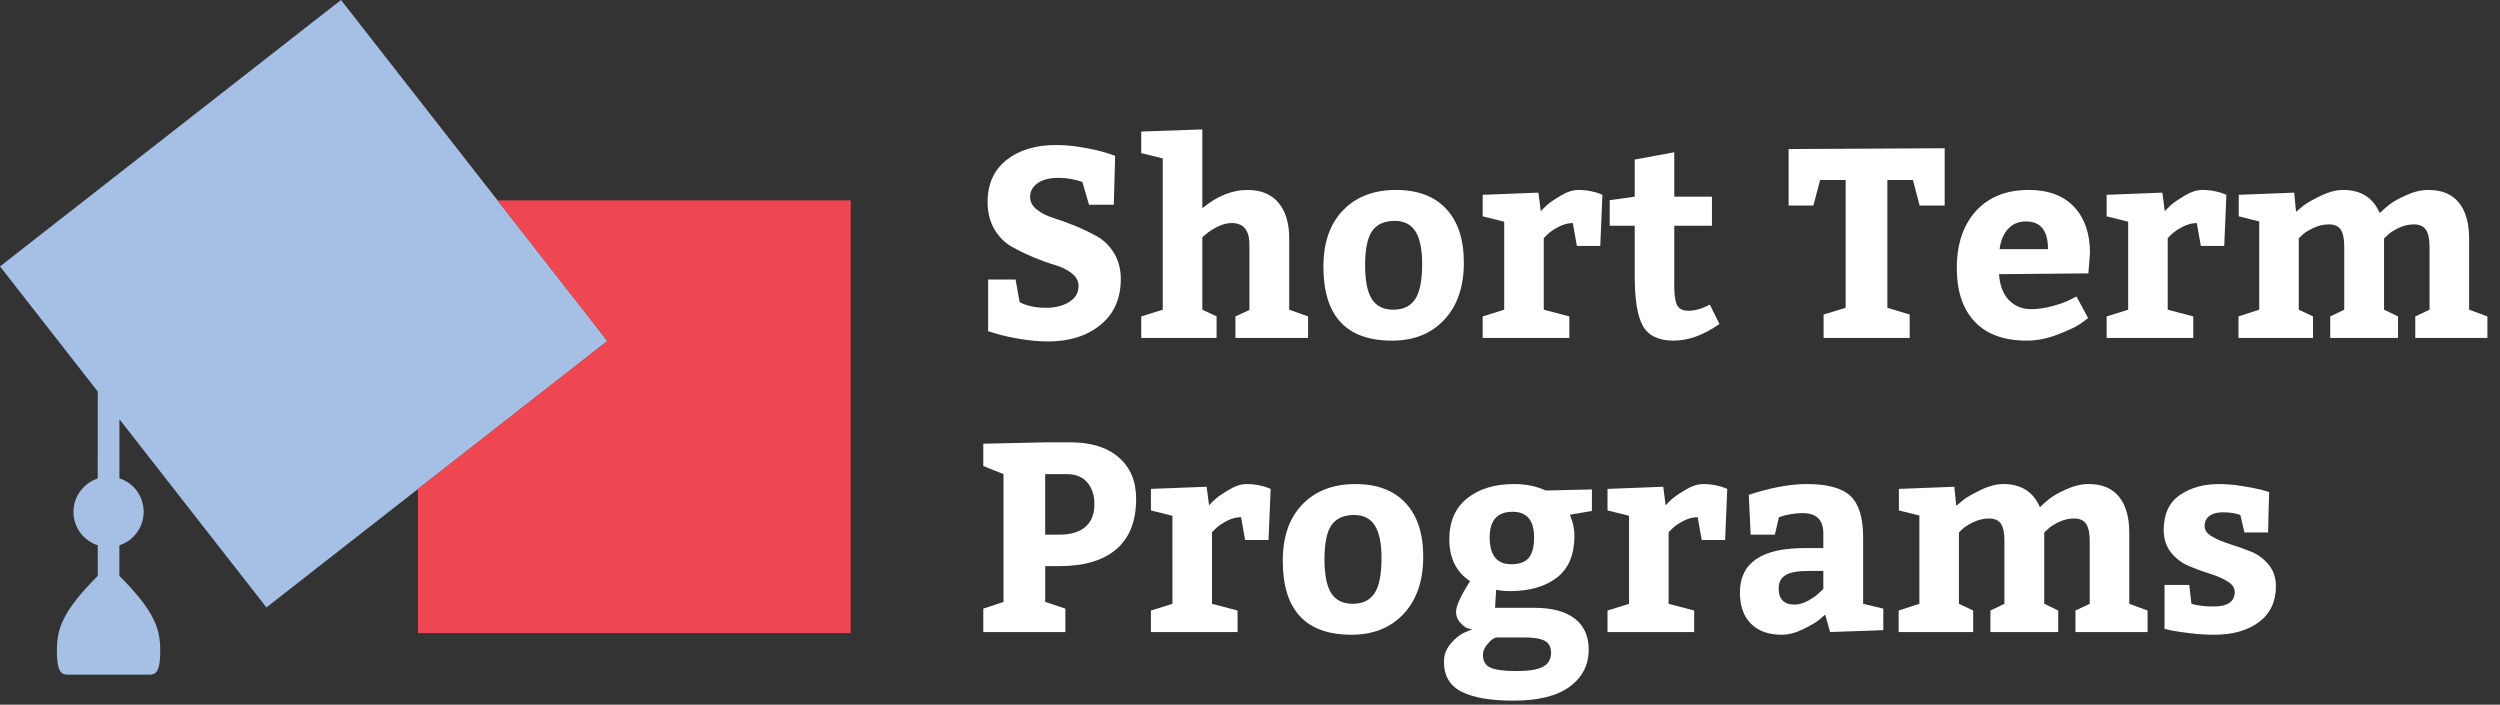
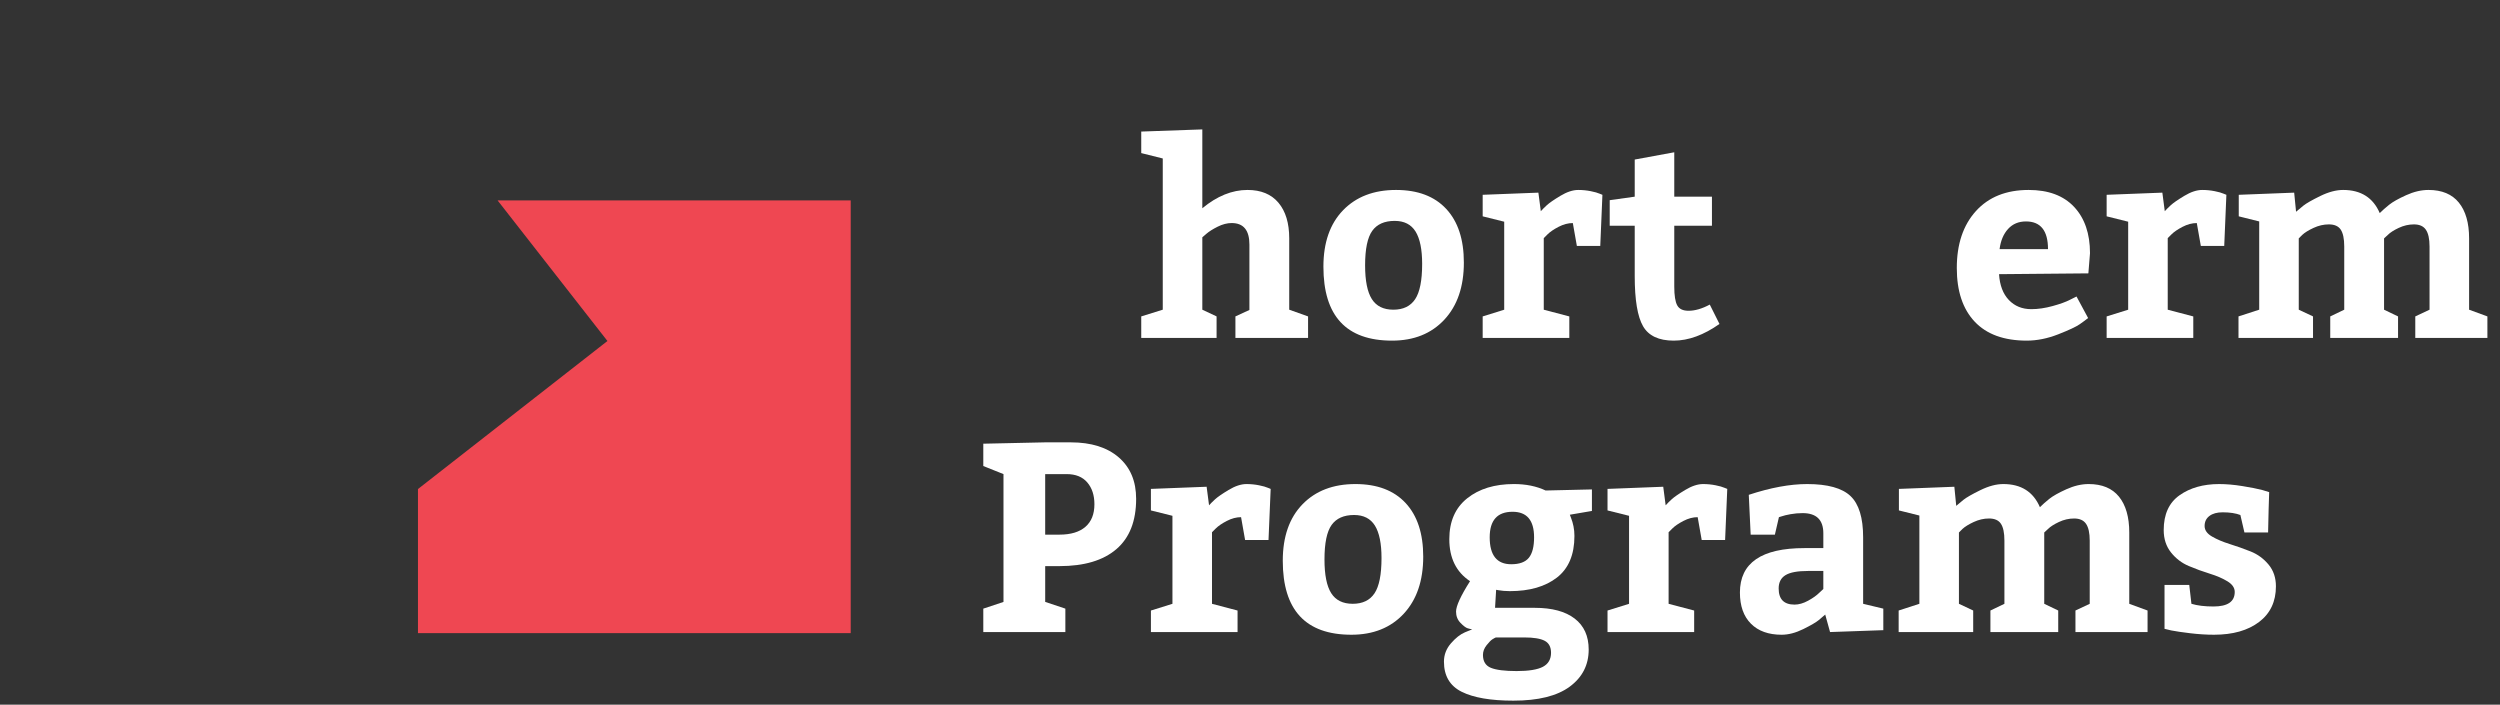
<svg xmlns="http://www.w3.org/2000/svg" version="1.1" id="Layer_1" x="0px" y="0px" width="399.521px" height="112.617px" viewBox="0 0 399.521 112.617" enable-background="new 0 0 399.521 112.617" xml:space="preserve">
  <rect x="0" y="0" width="399.521" height="112.617" fill="#333333" stroke="none" />
  <line fill="#A5C0E4" x1="15.286" y1="87.144" x2="15.284" y2="76.47" />
-   <path fill="#A5C0E4" d="M19.084,76.449c2.283,0.709,3.874,2.84,3.874,5.357c0,2.492-1.625,4.605-3.874,5.336h-0.006l-0.001,4.885  c5.901,5.9,6.53,8.707,6.53,12.041s-0.716,3.75-1.75,3.75c-1.875,0-6.508,0-6.508,0s-4.633,0-6.508,0c-1.034,0-1.75-0.416-1.75-3.75  s0.628-6.141,6.53-12.041l-0.001-4.883h-0.004c-2.25-0.732-3.876-2.846-3.876-5.338s1.625-4.605,3.874-5.336l0.007-13.906L0,42.576  L54.495,0l42.579,54.494L42.577,97.072L19.084,67V76.449z" />
  <polygon fill="#EF4752" points="66.794,78.152 66.794,101.177 135.95,101.177 135.95,32.023 79.516,32.023 97.074,54.494 " />
  <g>
-     <path fill="#FFFFFF" d="M162.299,44.675l0.646,3.612c1.146,0.602,2.551,0.902,4.214,0.902c1.462,0,2.694-0.308,3.698-0.924   c1.003-0.616,1.505-1.469,1.505-2.559c0-0.774-0.359-1.447-1.075-2.021c-0.717-0.573-1.612-1.017-2.688-1.333   c-1.075-0.314-2.243-0.737-3.505-1.269c-1.262-0.529-2.43-1.103-3.504-1.72c-1.075-0.616-1.972-1.533-2.688-2.752   c-0.717-1.218-1.075-2.658-1.075-4.321c0-2.896,1.011-5.139,3.031-6.729c2.021-1.591,4.65-2.387,7.891-2.387   c1.433,0,2.938,0.144,4.515,0.43c1.576,0.287,2.795,0.574,3.655,0.86l1.29,0.43l-0.215,7.826h-3.956l-1.075-3.655   c-1.29-0.43-2.552-0.645-3.784-0.645c-1.462,0-2.587,0.287-3.375,0.86c-0.789,0.573-1.183,1.305-1.183,2.192   c0,0.774,0.358,1.448,1.075,2.021c0.716,0.573,1.612,1.025,2.688,1.354c1.075,0.33,2.235,0.752,3.482,1.269   c1.247,0.516,2.408,1.074,3.483,1.677c1.075,0.602,1.971,1.491,2.688,2.666c0.716,1.176,1.075,2.552,1.075,4.128   c0,3.125-1.083,5.568-3.247,7.331c-2.164,1.764-4.952,2.645-8.363,2.645c-1.434,0-2.953-0.136-4.558-0.408   c-1.606-0.272-2.854-0.552-3.741-0.839l-1.29-0.387v-8.256H162.299z" />
    <path fill="#FFFFFF" d="M182.38,21.025l9.761-0.344v12.6c2.351-1.949,4.758-2.925,7.224-2.925c2.15,0,3.799,0.682,4.945,2.043   s1.72,3.261,1.72,5.697v11.396l3.011,1.074v3.44h-11.61v-3.44l2.236-1.031V39.085c0-2.293-0.946-3.44-2.838-3.44   c-0.718,0-1.463,0.193-2.236,0.581c-0.774,0.387-1.376,0.767-1.806,1.14l-0.646,0.559v11.567l2.279,1.074v3.44h-12.04v-3.44   l3.439-1.074V25.325l-3.439-0.86V21.025z" />
    <path fill="#FFFFFF" d="M223.101,30.356c3.469,0,6.143,1.011,8.02,3.032c1.877,2.021,2.816,4.88,2.816,8.578   c0,3.842-1.039,6.88-3.117,9.116c-2.078,2.235-4.867,3.354-8.363,3.354c-7.311,0-10.965-3.94-10.965-11.824   c0-3.842,1.045-6.844,3.139-9.009C216.722,31.439,219.546,30.356,223.101,30.356z M222.886,35.301c-1.635,0-2.832,0.531-3.59,1.591   c-0.76,1.062-1.141,2.896-1.141,5.504c0,2.466,0.359,4.265,1.076,5.396c0.715,1.133,1.863,1.699,3.439,1.699   s2.736-0.56,3.482-1.678c0.746-1.117,1.119-2.995,1.119-5.633c0-2.322-0.352-4.049-1.055-5.182   C225.515,35.868,224.405,35.301,222.886,35.301z" />
    <path fill="#FFFFFF" d="M236.946,31.13l8.902-0.344l0.387,2.967c0.229-0.258,0.543-0.573,0.945-0.946   c0.4-0.372,1.125-0.874,2.172-1.505c1.047-0.63,2-0.946,2.859-0.946c0.688,0,1.354,0.064,2,0.194   c0.645,0.129,1.125,0.265,1.439,0.408l0.43,0.172l-0.344,8.17h-3.74l-0.645-3.655c-0.746,0-1.506,0.201-2.279,0.603   s-1.361,0.803-1.764,1.204l-0.602,0.602v11.438l4.084,1.074v3.44h-13.846v-3.44l3.441-1.074V35.43l-3.441-0.859V31.13z" />
    <path fill="#FFFFFF" d="M267.476,54.436c-2.379,0-4.014-0.767-4.9-2.3c-0.891-1.533-1.334-4.207-1.334-8.02v-8.041h-3.998v-4.085   l3.998-0.56v-5.934l6.32-1.161v7.095h6.021v4.645h-6.021v9.718c0,1.434,0.158,2.437,0.475,3.01c0.314,0.574,0.916,0.86,1.805,0.86   c1.033,0,2.164-0.329,3.396-0.989l1.549,3.096C272.263,53.548,269.827,54.436,267.476,54.436z" />
-     <path fill="#FFFFFF" d="M291.427,54.006v-3.741l3.525-1.075V28.765h-4.084l-1.076,4.085h-3.955v-9.03l24.939-0.129v9.159h-3.998   l-1.076-4.085h-4.084V49.19l3.568,1.075v3.741H291.427z" />
    <path fill="#FFFFFF" d="M333.739,43.686l-14.277,0.129c0.115,1.778,0.639,3.154,1.57,4.128c0.932,0.976,2.129,1.463,3.59,1.463   c1.061,0,2.193-0.165,3.398-0.495c1.203-0.329,2.135-0.666,2.795-1.011l1.031-0.516l1.85,3.44c-0.316,0.258-0.76,0.588-1.334,0.988   c-0.574,0.402-1.721,0.939-3.439,1.613c-1.721,0.673-3.396,1.01-5.031,1.01c-3.641,0-6.414-1.01-8.32-3.031   c-1.906-2.021-2.859-4.881-2.859-8.578c0-3.812,1.018-6.844,3.053-9.095c2.035-2.25,4.844-3.376,8.428-3.376   c3.152,0,5.576,0.903,7.268,2.709c1.691,1.807,2.537,4.272,2.537,7.396L333.739,43.686z M323.763,35.387   c-1.176,0-2.129,0.402-2.859,1.204c-0.73,0.803-1.184,1.878-1.355,3.225h7.74C327.288,36.864,326.112,35.387,323.763,35.387z" />
    <path fill="#FFFFFF" d="M336.661,31.13l8.902-0.344l0.387,2.967c0.229-0.258,0.543-0.573,0.945-0.946   c0.4-0.372,1.125-0.874,2.172-1.505c1.047-0.63,2-0.946,2.859-0.946c0.688,0,1.354,0.064,2,0.194   c0.645,0.129,1.125,0.265,1.439,0.408l0.43,0.172l-0.344,8.17h-3.74l-0.645-3.655c-0.746,0-1.506,0.201-2.279,0.603   s-1.361,0.803-1.764,1.204l-0.602,0.602v11.438l4.084,1.074v3.44h-13.846v-3.44l3.441-1.074V35.43l-3.441-0.859V31.13z" />
    <path fill="#FFFFFF" d="M394.583,38.096v11.396l2.924,1.074v3.44h-11.525v-3.44l2.279-1.074V39.386c0-1.204-0.193-2.092-0.58-2.666   c-0.387-0.573-1.025-0.86-1.914-0.86c-0.832,0-1.641,0.188-2.43,0.56c-0.789,0.373-1.369,0.746-1.74,1.118l-0.604,0.559v11.396   l2.236,1.074v3.44h-10.836v-3.44l2.236-1.074V39.386c0-1.232-0.188-2.128-0.559-2.688c-0.373-0.559-1.004-0.839-1.893-0.839   c-0.832,0-1.648,0.188-2.451,0.56c-0.803,0.373-1.404,0.746-1.805,1.118l-0.561,0.559v11.396l2.279,1.074v3.44h-11.91v-3.44   l3.311-1.074V35.387l-3.268-0.816v-3.44l8.857-0.344l0.301,3.053c0.287-0.258,0.674-0.58,1.162-0.968   c0.486-0.387,1.389-0.902,2.709-1.548c1.318-0.645,2.537-0.968,3.654-0.968c2.838,0,4.787,1.233,5.848,3.698   c0.43-0.43,0.932-0.874,1.506-1.333c0.572-0.458,1.477-0.968,2.709-1.526s2.422-0.839,3.568-0.839c2.15,0,3.77,0.674,4.859,2.021   S394.583,35.631,394.583,38.096z" />
    <path fill="#FFFFFF" d="M170.254,97.265v3.741h-13.115v-3.741l3.226-1.075V75.765l-3.226-1.29v-3.568l9.891-0.216h4.085   c3.268,0,5.826,0.804,7.675,2.408c1.85,1.606,2.774,3.813,2.774,6.622c0,3.555-1.054,6.235-3.161,8.041   c-2.106,1.806-5.139,2.709-9.095,2.709h-2.278v5.719L170.254,97.265z M167.03,75.765v9.675h2.278c1.807,0,3.189-0.415,4.149-1.247   c0.961-0.831,1.441-2.034,1.441-3.611c0-1.434-0.381-2.595-1.14-3.483c-0.76-0.888-1.856-1.333-3.29-1.333H167.03z" />
    <path fill="#FFFFFF" d="M183.928,78.13l8.901-0.344l0.387,2.967c0.229-0.258,0.544-0.573,0.946-0.946   c0.4-0.372,1.124-0.874,2.171-1.505c1.047-0.63,2-0.946,2.859-0.946c0.688,0,1.354,0.064,2,0.194   c0.645,0.129,1.125,0.265,1.44,0.408l0.43,0.172l-0.344,8.17h-3.741l-0.645-3.655c-0.746,0-1.505,0.201-2.279,0.603   c-0.773,0.401-1.361,0.803-1.763,1.204l-0.603,0.602v11.438l4.085,1.074v3.44h-13.846v-3.44l3.44-1.074V82.43l-3.44-0.859V78.13z" />
    <path fill="#FFFFFF" d="M216.608,77.356c3.467,0,6.141,1.011,8.02,3.032c1.877,2.021,2.816,4.88,2.816,8.578   c0,3.842-1.041,6.88-3.117,9.116c-2.08,2.235-4.867,3.354-8.365,3.354c-7.309,0-10.964-3.94-10.964-11.824   c0-3.842,1.046-6.844,3.139-9.009C210.229,78.439,213.054,77.356,216.608,77.356z M216.394,82.301   c-1.635,0-2.832,0.531-3.592,1.591c-0.76,1.062-1.139,2.896-1.139,5.504c0,2.466,0.358,4.265,1.075,5.396   c0.717,1.133,1.863,1.699,3.439,1.699s2.738-0.56,3.484-1.678c0.744-1.117,1.117-2.995,1.117-5.633   c0-2.322-0.352-4.049-1.053-5.182C219.022,82.868,217.911,82.301,216.394,82.301z" />
    <path fill="#FFFFFF" d="M230.755,105.737c0-1.09,0.371-2.064,1.117-2.925c0.746-0.859,1.49-1.447,2.236-1.763l1.162-0.473   c-0.201-0.028-0.445-0.086-0.732-0.172c-0.287-0.087-0.666-0.373-1.139-0.86s-0.709-1.089-0.709-1.806   c0-0.889,0.744-2.509,2.234-4.859c-2.207-1.462-3.311-3.698-3.311-6.708c0-2.838,0.953-5.017,2.859-6.536   c1.906-1.519,4.393-2.279,7.461-2.279c1.92,0,3.611,0.345,5.074,1.032l7.396-0.172v3.44l-3.527,0.602   c0,0.029,0.072,0.223,0.215,0.58c0.145,0.359,0.266,0.782,0.367,1.269c0.1,0.488,0.15,1.004,0.15,1.549   c0,2.981-0.932,5.196-2.795,6.644c-1.865,1.447-4.373,2.171-7.525,2.171c-0.344,0-0.682-0.014-1.012-0.043   c-0.328-0.028-0.602-0.064-0.816-0.107s-0.338-0.064-0.365-0.064l-0.172,2.881h6.363c2.752,0,4.873,0.574,6.365,1.72   c1.49,1.147,2.236,2.795,2.236,4.945c0,2.465-1.012,4.443-3.033,5.934c-2.02,1.49-5.023,2.236-9.008,2.236   c-3.611,0-6.363-0.473-8.256-1.419S230.755,108,230.755,105.737z M243.569,101.867h-4.516c-0.145,0.057-0.33,0.157-0.559,0.301   c-0.23,0.143-0.537,0.458-0.926,0.946c-0.387,0.486-0.58,1.003-0.58,1.548c0,1.031,0.424,1.72,1.27,2.063   c0.844,0.345,2.215,0.517,4.105,0.517c1.949,0,3.354-0.23,4.215-0.688c0.859-0.459,1.289-1.204,1.289-2.236   c0-0.917-0.336-1.555-1.01-1.913S245.087,101.867,243.569,101.867z M241.72,81.786c-2.438,0-3.654,1.361-3.654,4.085   c0,2.866,1.146,4.3,3.439,4.3c1.318,0,2.258-0.344,2.816-1.032c0.559-0.688,0.838-1.777,0.838-3.268   C245.159,83.147,244.013,81.786,241.72,81.786z" />
    <path fill="#FFFFFF" d="M256.897,78.13l8.902-0.344l0.387,2.967c0.229-0.258,0.543-0.573,0.945-0.946   c0.4-0.372,1.125-0.874,2.172-1.505c1.047-0.63,2-0.946,2.859-0.946c0.688,0,1.354,0.064,2,0.194   c0.645,0.129,1.125,0.265,1.439,0.408l0.43,0.172l-0.344,8.17h-3.74l-0.645-3.655c-0.746,0-1.506,0.201-2.279,0.603   s-1.361,0.803-1.764,1.204l-0.602,0.602v11.438l4.084,1.074v3.44h-13.846v-3.44l3.441-1.074V82.43l-3.441-0.859V78.13z" />
    <path fill="#FFFFFF" d="M300.972,100.706l-8.514,0.301l-0.773-2.795c-0.258,0.229-0.602,0.523-1.031,0.882   c-0.432,0.358-1.256,0.838-2.473,1.44c-1.219,0.602-2.373,0.902-3.463,0.902c-2.092,0-3.727-0.587-4.902-1.763   c-1.176-1.175-1.762-2.838-1.762-4.988c0-4.729,3.439-7.095,10.32-7.095h3.01v-2.365c0-2.149-1.104-3.225-3.311-3.225   c-0.66,0-1.305,0.058-1.936,0.172c-0.631,0.115-1.104,0.229-1.42,0.344l-0.43,0.129l-0.645,2.795h-3.871l-0.301-6.363   c3.469-1.146,6.58-1.721,9.332-1.721c3.268,0,5.574,0.639,6.922,1.914s2.021,3.477,2.021,6.601v10.621l3.225,0.773V100.706z    M284.245,94.041c0,1.72,0.846,2.58,2.537,2.58c0.688,0,1.412-0.208,2.172-0.624c0.76-0.415,1.354-0.838,1.785-1.269l0.645-0.602   v-2.881h-2.451c-1.664,0-2.859,0.222-3.59,0.666C284.61,92.357,284.245,93.066,284.245,94.041z" />
    <path fill="#FFFFFF" d="M340.274,85.096v11.396l2.924,1.074v3.44h-11.523v-3.44l2.279-1.074V86.386   c0-1.204-0.193-2.092-0.582-2.666c-0.387-0.573-1.023-0.86-1.912-0.86c-0.832,0-1.643,0.188-2.43,0.56   c-0.789,0.373-1.369,0.746-1.742,1.118l-0.602,0.559v11.396l2.236,1.074v3.44h-10.836v-3.44l2.236-1.074V86.386   c0-1.232-0.188-2.128-0.561-2.688c-0.373-0.559-1.004-0.839-1.891-0.839c-0.832,0-1.648,0.188-2.451,0.56   c-0.803,0.373-1.406,0.746-1.807,1.118l-0.559,0.559v11.396l2.279,1.074v3.44h-11.912v-3.44l3.312-1.074V82.387l-3.27-0.816v-3.44   l8.859-0.344l0.301,3.053c0.285-0.258,0.672-0.58,1.16-0.968c0.488-0.387,1.391-0.902,2.709-1.548   c1.318-0.645,2.537-0.968,3.656-0.968c2.838,0,4.787,1.233,5.848,3.698c0.43-0.43,0.93-0.874,1.504-1.333   c0.574-0.458,1.477-0.968,2.709-1.526s2.422-0.839,3.57-0.839c2.148,0,3.768,0.674,4.857,2.021S340.274,82.631,340.274,85.096z" />
    <path fill="#FFFFFF" d="M349.862,93.481l0.346,3.011c0.945,0.286,2.121,0.43,3.525,0.43c2.264,0,3.396-0.774,3.396-2.322   c0-0.659-0.387-1.226-1.16-1.698c-0.775-0.473-1.721-0.882-2.838-1.226c-1.119-0.344-2.236-0.753-3.355-1.226   c-1.117-0.473-2.062-1.196-2.838-2.171c-0.773-0.975-1.16-2.165-1.16-3.569c0-2.522,0.846-4.379,2.537-5.568   s3.797-1.785,6.32-1.785c1.146,0,2.387,0.107,3.721,0.323c1.332,0.215,2.385,0.423,3.16,0.623l1.117,0.344   c-0.057,1.435-0.115,3.584-0.172,6.45h-3.783l-0.646-2.795c-0.744-0.286-1.691-0.43-2.838-0.43c-0.889,0-1.59,0.193-2.105,0.58   c-0.518,0.387-0.775,0.925-0.775,1.612c0,0.66,0.395,1.219,1.184,1.678c0.787,0.459,1.734,0.859,2.838,1.204   c1.104,0.344,2.215,0.738,3.332,1.182c1.117,0.445,2.07,1.14,2.859,2.086s1.184,2.107,1.184,3.483c0,2.437-0.896,4.336-2.688,5.697   c-1.793,1.361-4.193,2.042-7.203,2.042c-1.205,0-2.467-0.079-3.785-0.236c-1.318-0.158-2.336-0.308-3.053-0.451l-1.074-0.258v-7.01   H349.862z" />
  </g>
</svg>